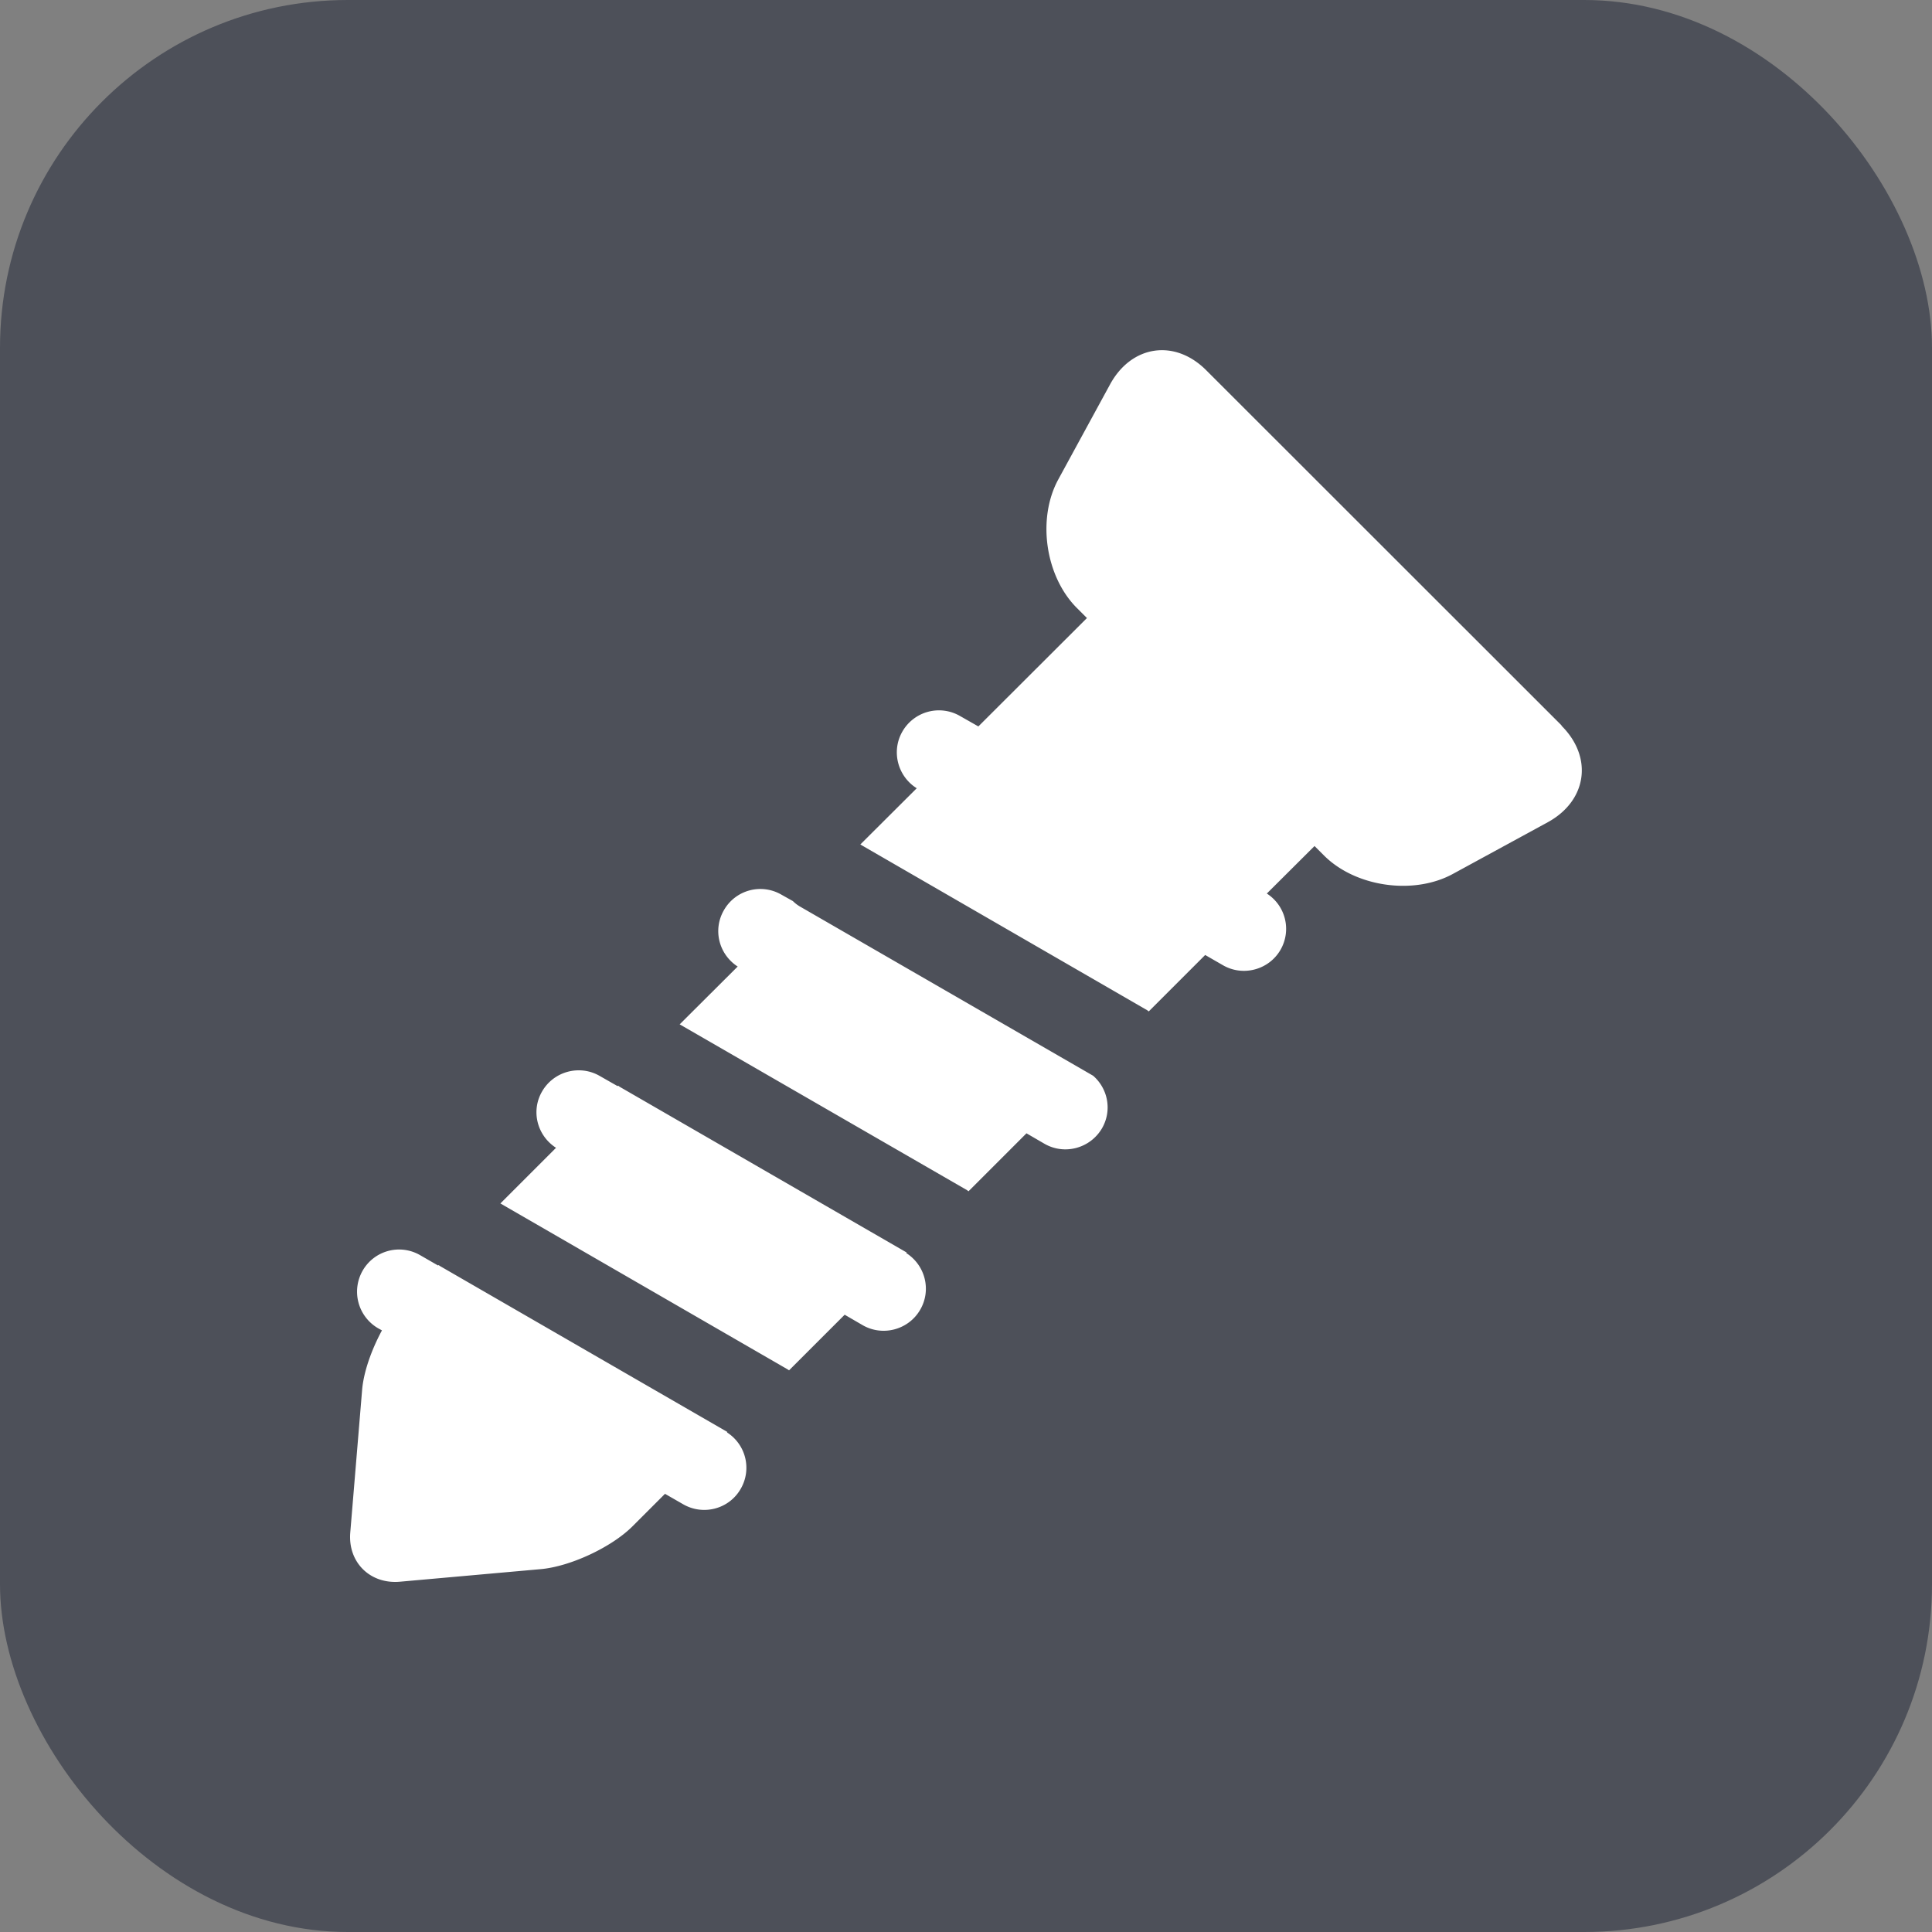
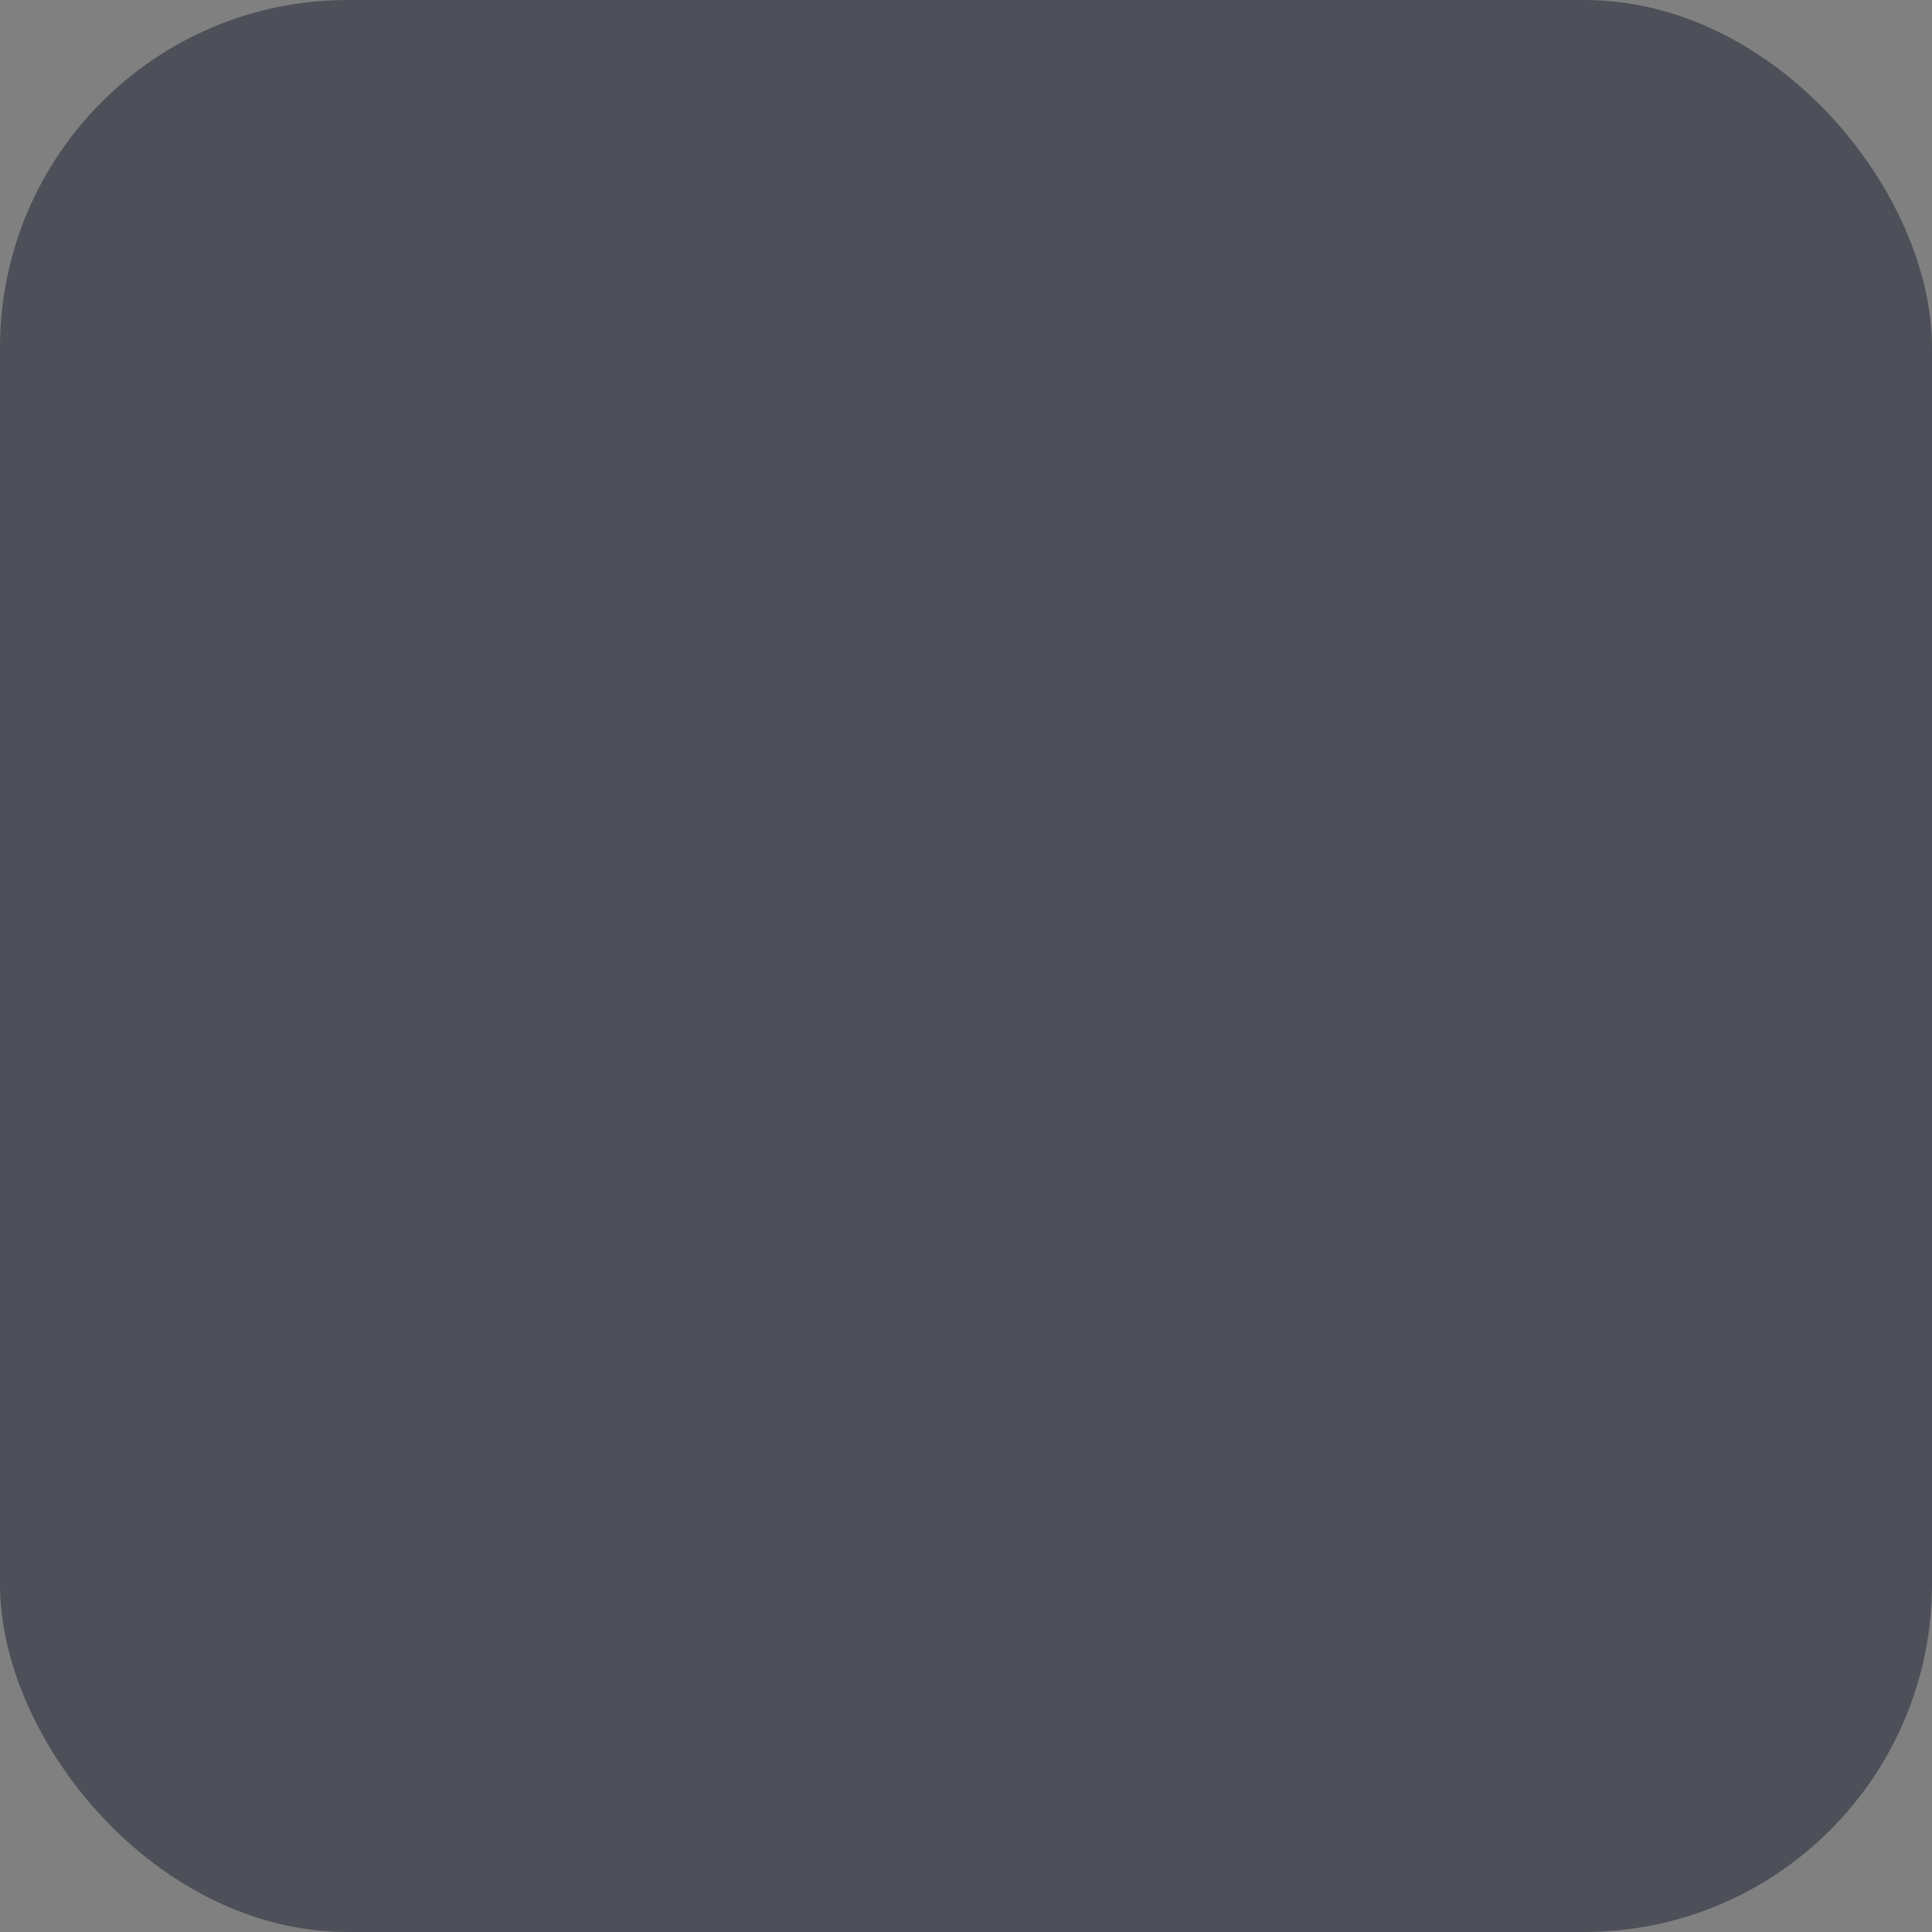
<svg xmlns="http://www.w3.org/2000/svg" id="Functional_Outline" viewBox="0 0 100 100">
  <rect x="0" y="0" width="100" height="100" fill="#808080" stroke="none" />
  <defs>
    <style>.cls-1{fill:#fff;fill-rule:evenodd;stroke-width:0}</style>
  </defs>
  <rect width="100" height="100" rx="18" ry="18" style="fill:#4d5059;stroke-width:0" />
  <g id="_アイコン" data-name="アイコン">
-     <path d="M80.82 37.54 62.44 19.17c-1.63-1.64-3.87-1.31-4.98.72l-2.68 4.92c-1.11 2.03-.68 5.02.96 6.66l.52.52-5.62 5.61-.95-.54a2.18 2.18 0 0 0-2.98.8c-.59 1.02-.25 2.32.74 2.94l-2.92 2.91 14.85 8.58s.05.04.08.06l2.92-2.92.92.53c1.04.6 2.38.24 2.98-.8a2.17 2.17 0 0 0-.71-2.91l2.47-2.46.49.49c1.63 1.63 4.63 2.06 6.66.96l4.92-2.68c2.03-1.11 2.36-3.35.72-4.99ZM37.63 74.14l.02-.02-14.86-8.58-.09-.06-.03.02-.92-.53a2.172 2.172 0 0 0-2.98.8 2.19 2.19 0 0 0 .8 2.98l.2.11c-.55 1.02-.96 2.18-1.03 3.12l-.61 7.34c-.13 1.54 1.02 2.68 2.56 2.55l7.28-.65c1.53-.13 3.68-1.13 4.77-2.22l1.68-1.68.94.54c1.04.6 2.38.25 2.98-.8a2.17 2.17 0 0 0-.73-2.93ZM28.78 59.41l-2.88 2.88 14.87 8.59s.05.03.07.05l2.88-2.88.93.54c1.04.6 2.38.24 2.98-.8.59-1.02.26-2.3-.72-2.93l.02-.03-14.86-8.58s-.05-.04-.08-.06l-.02.03-.93-.53c-1.04-.6-2.38-.24-2.98.8-.59 1.01-.26 2.29.72 2.92ZM38.18 50.03l-3 2.99 14.87 8.58s.05.04.08.06l3-3 .93.54c1.04.6 2.37.24 2.98-.8.53-.92.31-2.05-.46-2.72l-15.16-8.75a1.82 1.82 0 0 1-.38-.29l-.59-.33a2.17 2.17 0 0 0-2.98.8c-.59 1.02-.26 2.3.73 2.93Z" class="cls-1" />
-   </g>
+     </g>
</svg>